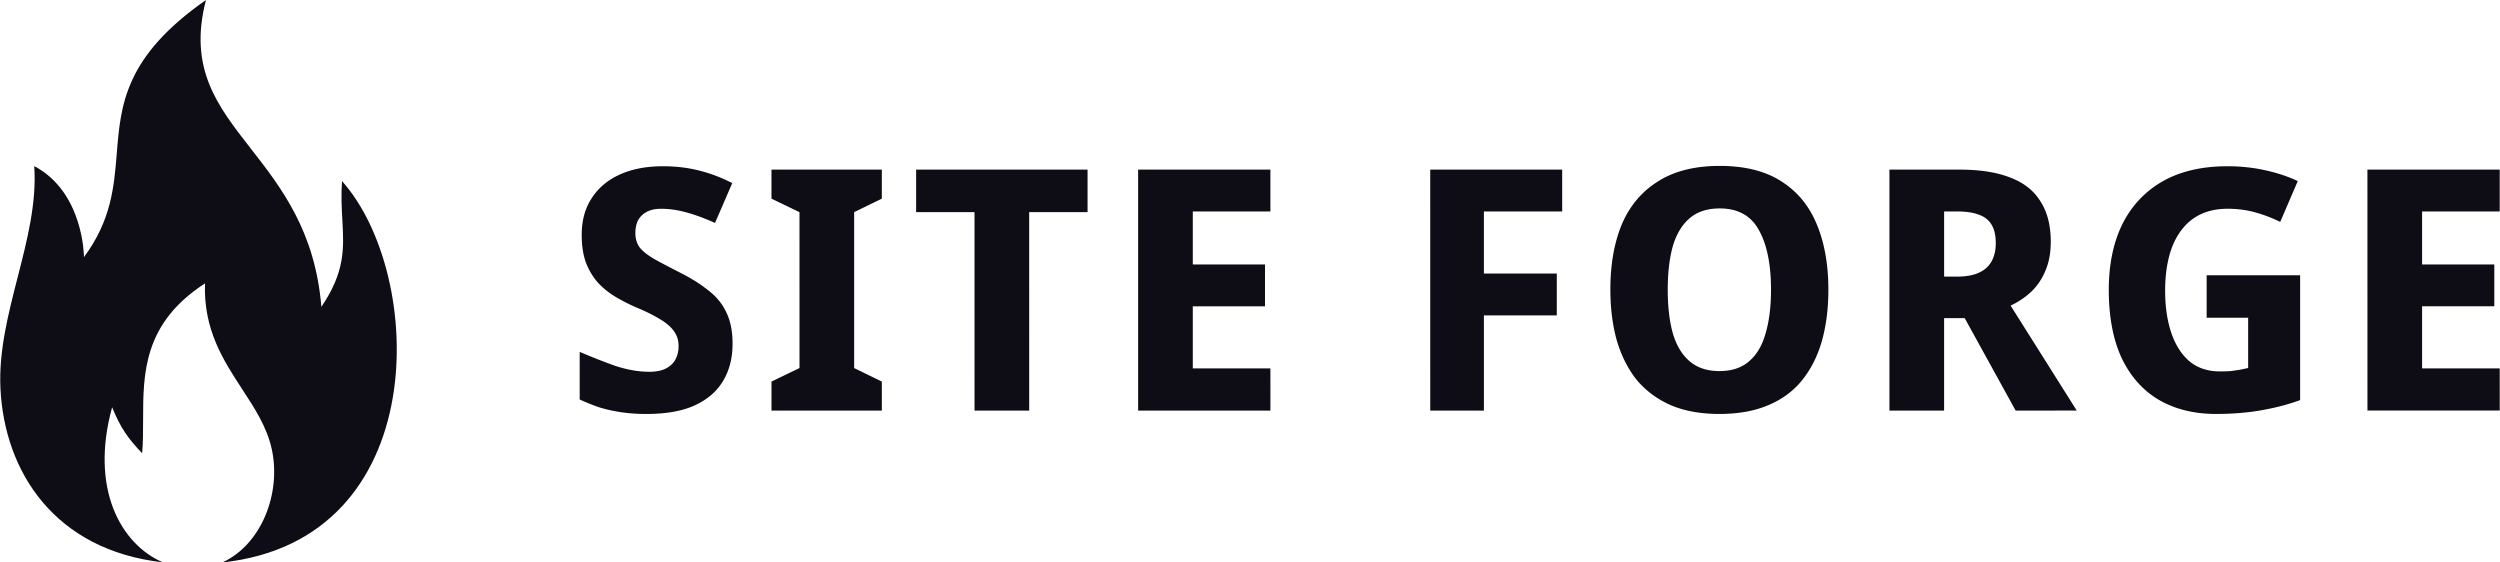
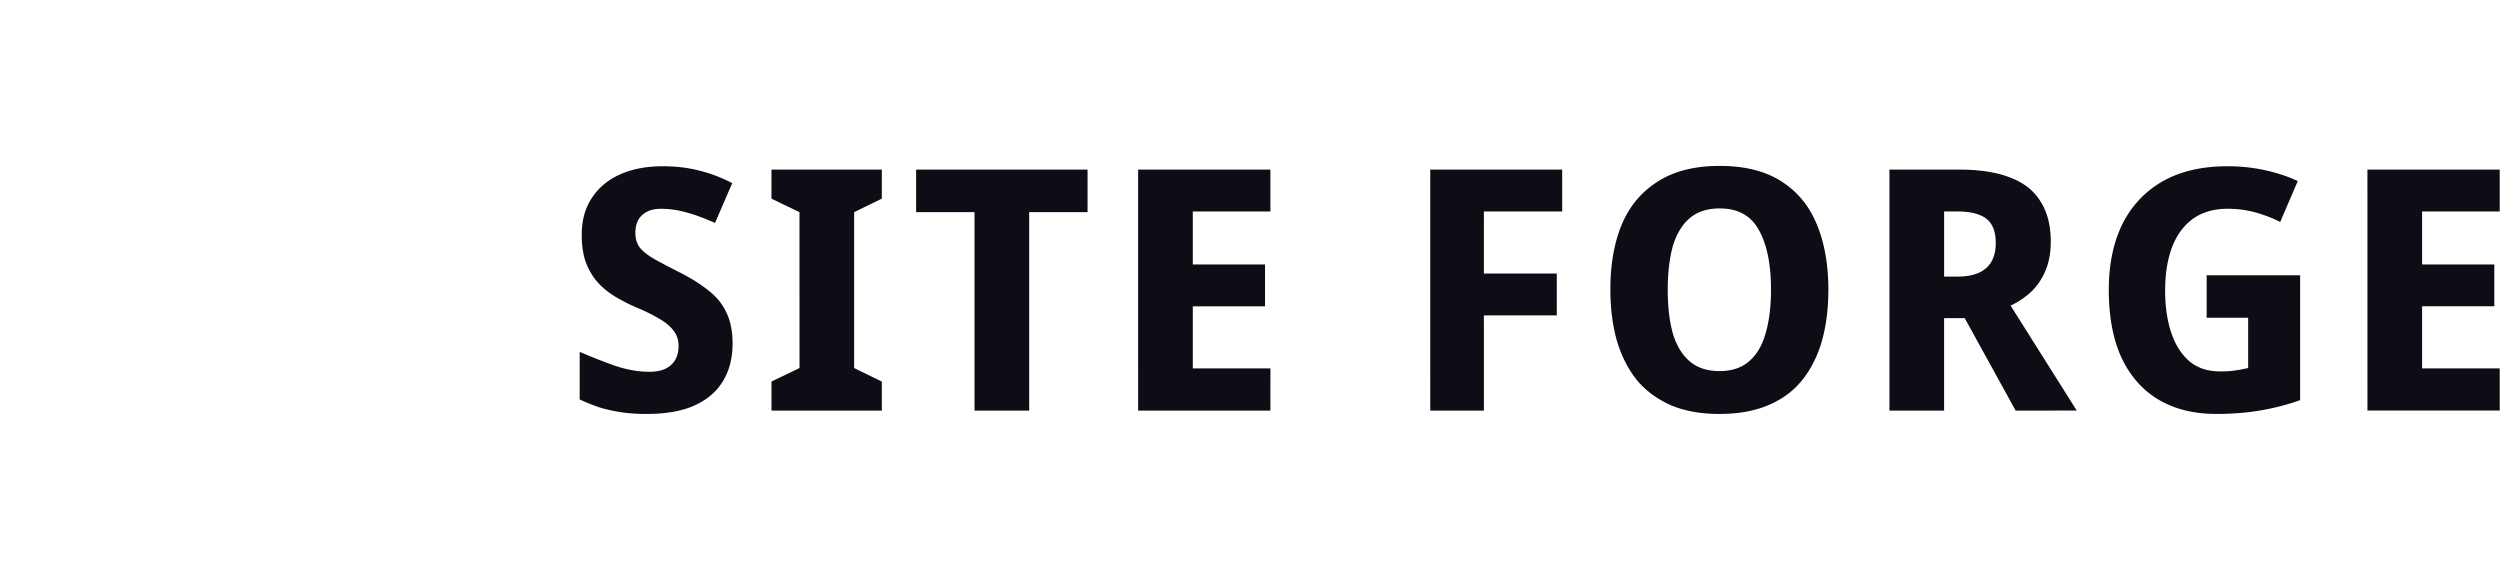
<svg xmlns="http://www.w3.org/2000/svg" width="6294" height="1416" fill="none">
-   <path fill="#0E0C14" fill-rule="evenodd" d="M293.99 386.256c-6.76 83.623-13.59 168.079-82.6 261.052 0 0 0-163.011-125.209-229.157 6.46 92.051-17.566 185.742-41.79 280.203C20.604 791.117-3.375 884.621 1.137 978.046 11.295 1188.39 138.177 1385.1 409.85 1415.7c-105.147-45.35-184.196-184.72-127.582-390.4 21.263 51.97 39.908 78.47 75.598 115.75 2.328-26.97 2.361-55.06 2.398-83.71.15-116.878.311-243.333 155.882-343.886-4.259 116.474 46.134 193.661 93.676 266.48 31.533 48.296 61.812 94.666 74.057 149.306 25.378 113.23-26.669 242.58-124.152 286.76 531.473-56.54 511.673-724.83 301.331-960.05-2.594 36.648-.821 68.259.833 97.791 3.99 71.173 7.303 130.283-52.806 218.775-15.723-190.94-101.399-300.713-177.819-398.627C546.947 265.854 473.895 172.256 518.508 0 313.655 143.057 303.896 263.762 293.99 386.256" clip-rule="evenodd" />
  <path fill="#0E0C14" d="M1844.31 865.46c0 35.683-7.94 66.835-23.8 93.456-15.85 26.621-39.92 47.294-72.22 62.024q-47.565 21.24-120.63 21.24c-22.66 0-43.62-1.42-62.88-4.25-19.25-2.83-37.38-6.8-54.37-11.9-17-5.66-33.99-12.46-50.98-20.39V885.85a1505 1505 0 0 0 88.36 34.834c30.58 10.195 59.47 15.293 86.66 15.293q26.34 0 42.48-8.496c10.76-5.664 18.7-13.311 23.78-22.939 5.1-9.629 7.66-20.674 7.66-33.135 0-15.293-4.25-28.32-12.74-39.082-7.94-10.761-19.83-20.673-35.69-29.735-15.87-9.629-35.4-19.258-58.62-28.887-16.99-7.363-33.71-15.859-50.13-25.488s-31.15-21.24-44.18-34.834q-19.545-21.24-31.44-50.975-11.04-29.736-11.04-71.367c0-36.249 8.5-67.118 25.49-92.606 16.99-26.055 40.77-45.879 71.36-59.472s66.28-20.391 107.05-20.391q50.13 0 92.61 11.045c28.88 7.363 56.36 17.842 82.41 31.435l-43.33 100.253c-24.92-11.328-48.71-20.107-71.36-26.337-22.09-6.231-43.62-9.346-64.57-9.346-14.16 0-26.06 2.549-35.69 7.646q-14.445 7.647-22.08 21.24-6.81 13.594-6.81 32.285c0 14.16 3.69 26.338 11.06 36.533 7.92 9.629 20.1 19.258 36.52 28.886 16.43 9.063 37.38 20.108 62.87 33.135 28.32 14.16 52.39 29.169 72.22 45.028 20.39 15.293 35.69 33.701 45.87 55.225 10.77 21.523 16.16 48.143 16.16 79.862m375.76 168.22h-277.81v-73.065l70.51-33.984V534.116l-70.51-33.984v-73.066h277.81v73.066l-69.66 33.984v392.515l69.66 33.984zm371.01 0h-137.64V534.116h-146.98v-107.05h431.59v107.05h-146.97zm607.28 0h-333.03V427.066h333.03v105.351h-195.41v133.387h181.83v105.35h-181.83v156.327h195.41zm537.5-.02h-135.09V427.049h332.19v105.35h-197.1v156.326h183.51v105.351h-183.51zm867.21-304.154q0 70.517-16.14 128.29c-10.76 37.949-27.19 70.8-49.28 98.553-22.09 27.754-50.69 48.991-85.81 63.721-34.55 14.73-75.61 22.09-123.19 22.09-47.01 0-87.8-7.36-122.34-22.09-34.55-15.29-63.16-36.533-85.82-63.721-22.08-27.753-38.79-60.888-50.12-99.403q-16.14-57.773-16.14-128.289c0-62.871 9.62-117.528 28.88-163.973 19.83-46.445 50.13-82.411 90.92-107.899 40.77-26.055 92.6-39.082 155.47-39.082 63.44 0 115.26 13.027 155.48 39.082 40.21 25.488 69.95 61.737 89.21 108.748 19.25 46.445 28.88 101.103 28.88 163.973m-404.41 0q0 63.72 12.75 109.599 13.59 45.878 42.48 70.516t74.76 24.639c31.15 0 56.07-8.213 74.77-24.639 19.26-16.425 33.13-39.931 41.63-70.516q13.59-45.879 13.59-109.599c0-64.003-10.2-114.129-30.59-150.379-19.82-36.249-52.68-54.374-98.55-54.374-31.15 0-56.35 8.213-75.61 24.638q-28.89 24.639-42.48 70.517-12.75 45.878-12.75 109.598m734.91-302.457c51.54 0 94.3 6.796 128.29 20.39 33.98 13.027 59.18 33.135 75.61 60.322 16.99 26.621 25.49 60.321 25.49 101.102 0 27.754-4.54 52.109-13.6 73.066-8.49 20.39-20.39 37.948-35.67 52.675-15.3 14.16-32.57 25.771-51.83 34.833l166.52 264.223H5074.6l-128.29-232.787h-51.83v232.787h-137.63V427.049zm-5.96 105.35h-33.13v163.973h33.99q31.44 0 52.68-9.346t32.28-28.037c7.36-13.027 11.05-28.603 11.05-46.727 0-19.258-3.41-34.551-10.2-45.879-6.79-11.894-17.28-20.39-31.44-25.488q-21.24-8.496-55.23-8.496m627.81 160.574h235.33v314.357c-29.45 10.76-61.73 19.25-96.85 25.48-35.11 6.23-73.35 9.35-114.7 9.35-55.5 0-103.64-11.9-144.43-35.68-40.21-23.793-71.36-58.91-93.46-105.355-21.51-46.444-32.28-103.651-32.28-171.619q0-95.155 33.99-164.822c23.22-46.445 56.91-82.411 101.1-107.899 44.75-25.488 99.41-38.232 163.97-38.232q49.275 0 95.16 10.195c30.58 6.797 57.76 15.859 81.56 27.187l-44.18 102.802c-19.26-9.629-39.93-17.559-62.02-23.789s-45.6-9.346-70.52-9.346q-51.825 0-87.51 25.488c-23.22 16.992-40.77 41.064-52.68 72.216-11.33 30.586-16.99 66.835-16.99 108.749q0 59.472 15.3 105.35c10.19 30.586 25.49 54.658 45.88 72.216 20.38 16.992 46.16 25.488 77.31 25.488 9.06 0 17.85-.283 26.34-.849 8.5-1.133 16.42-2.266 23.79-3.399 7.93-1.699 14.72-3.115 20.38-4.248v-126.59h-104.49zm737.84 340.687h-333.03V427.049h333.03v105.35h-195.41v133.387h181.82v105.351h-181.82v156.326h195.41z" />
</svg>